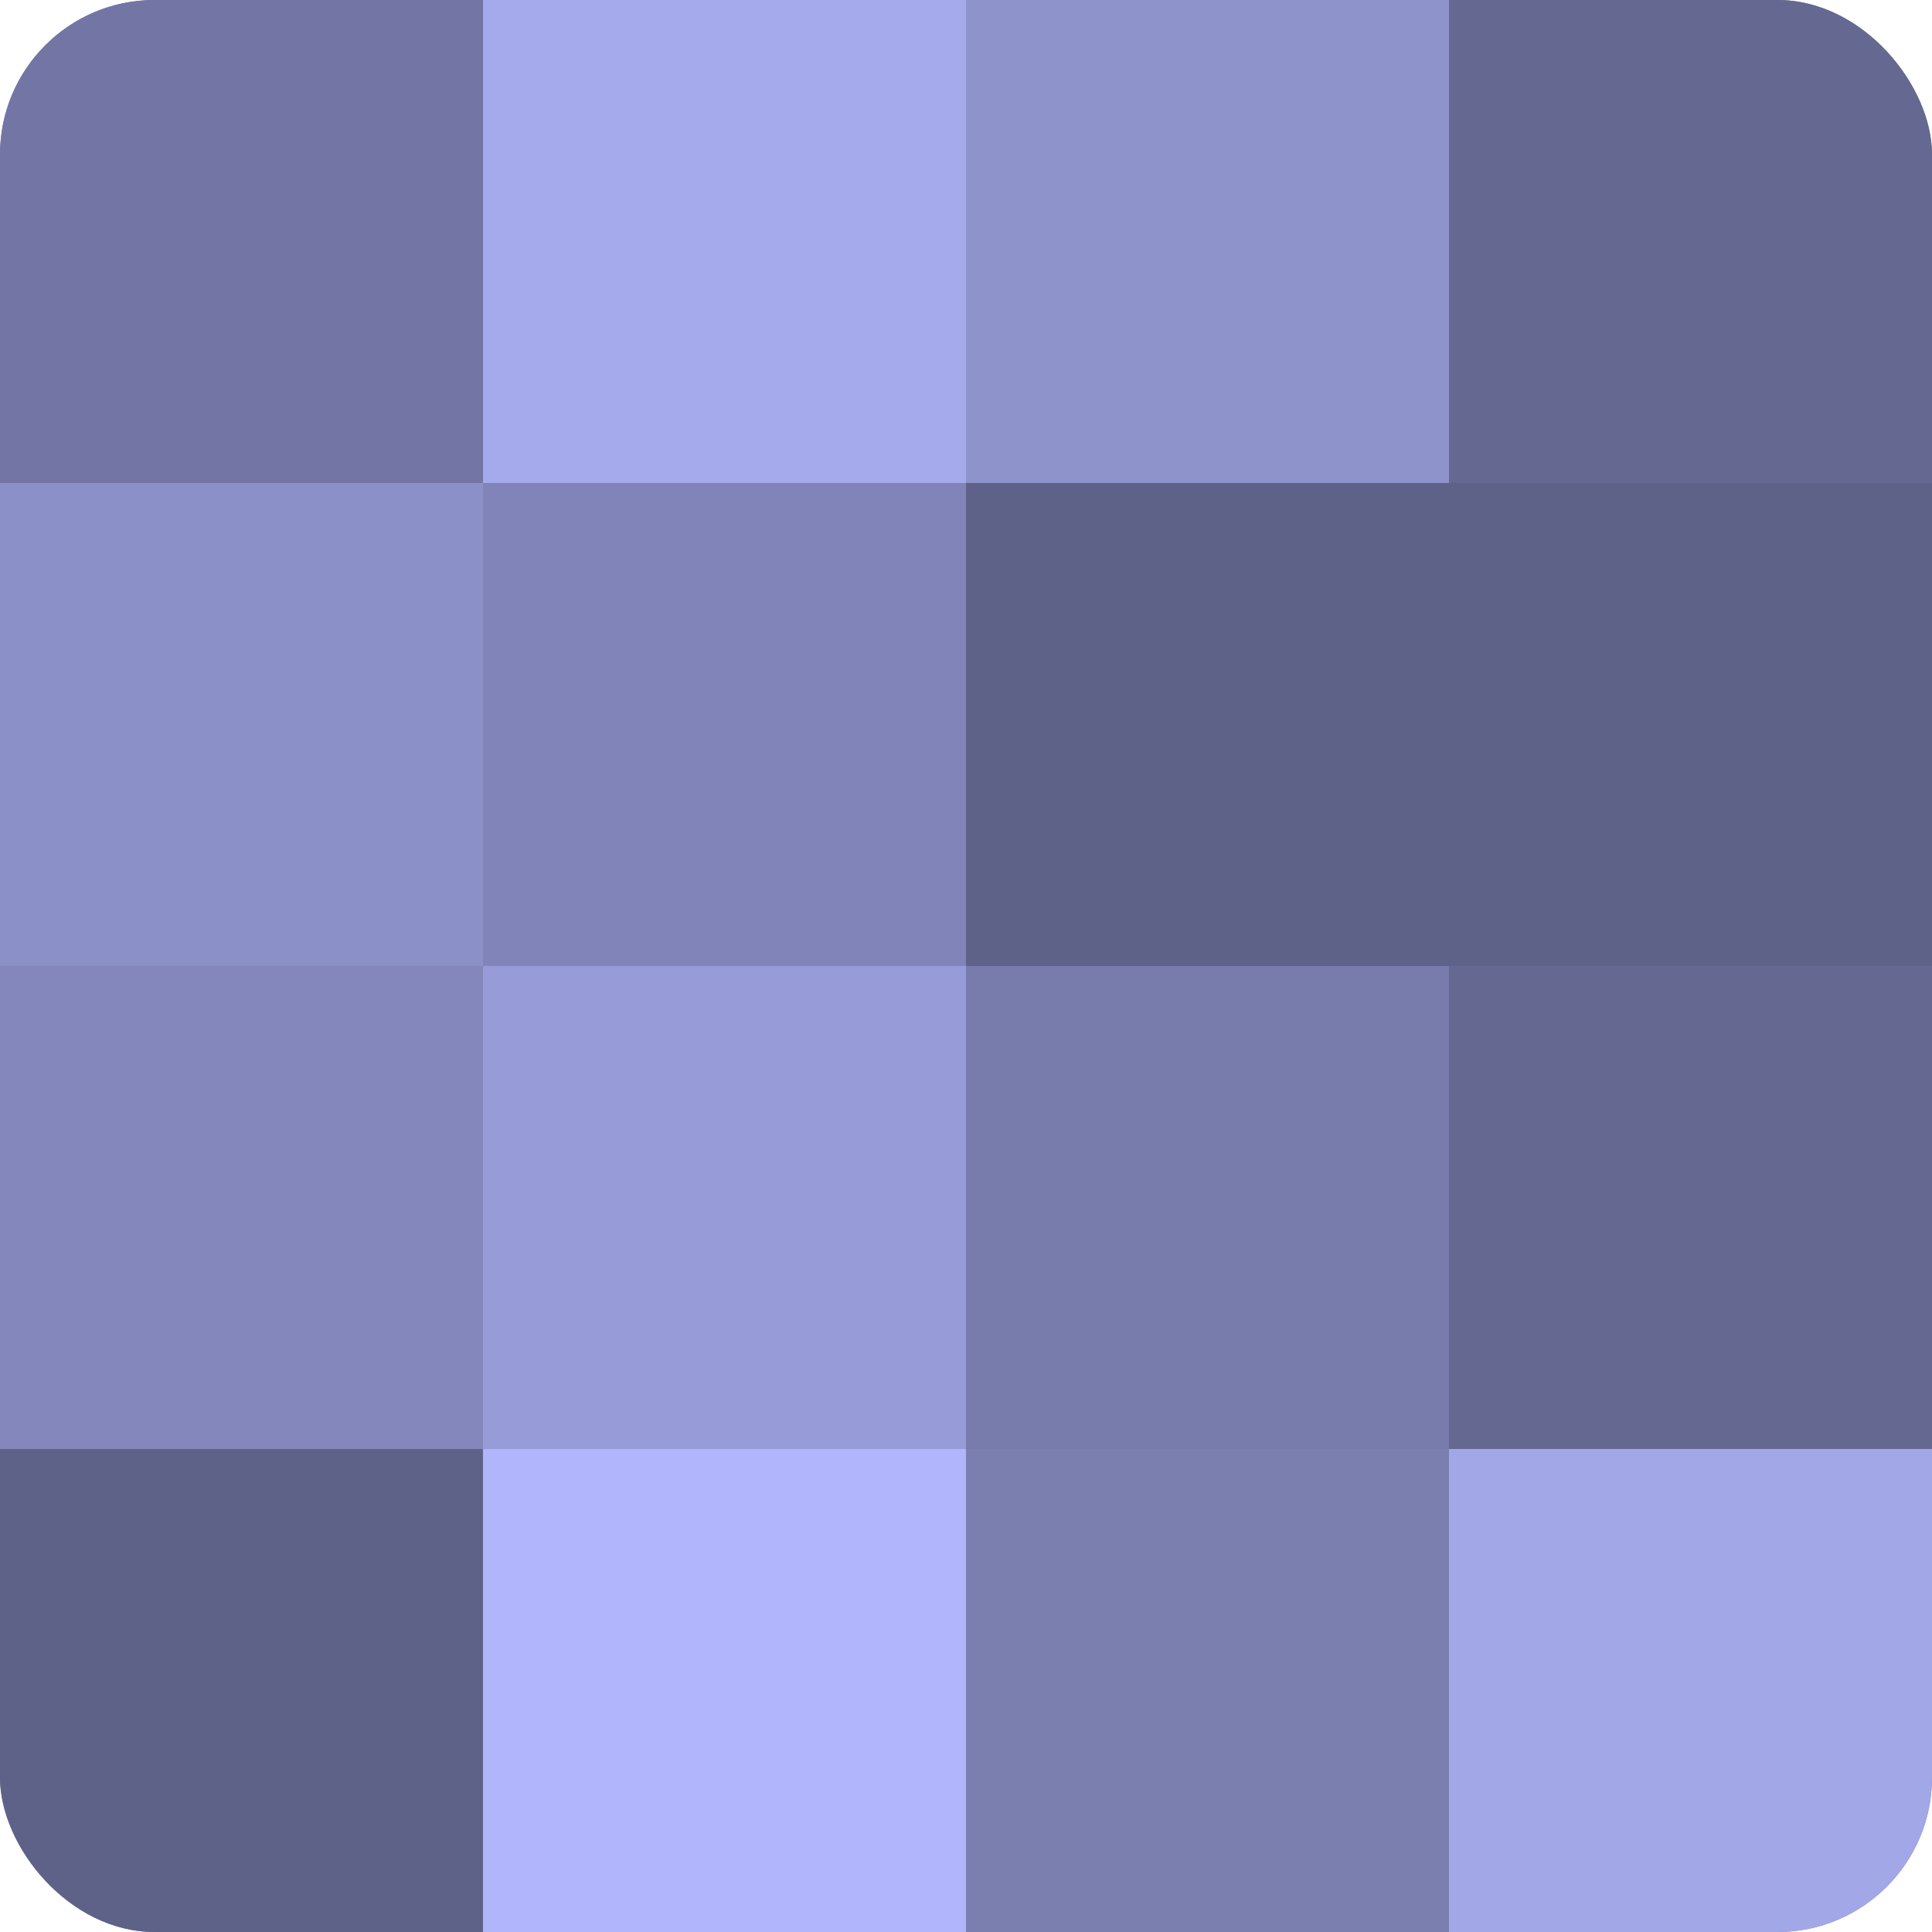
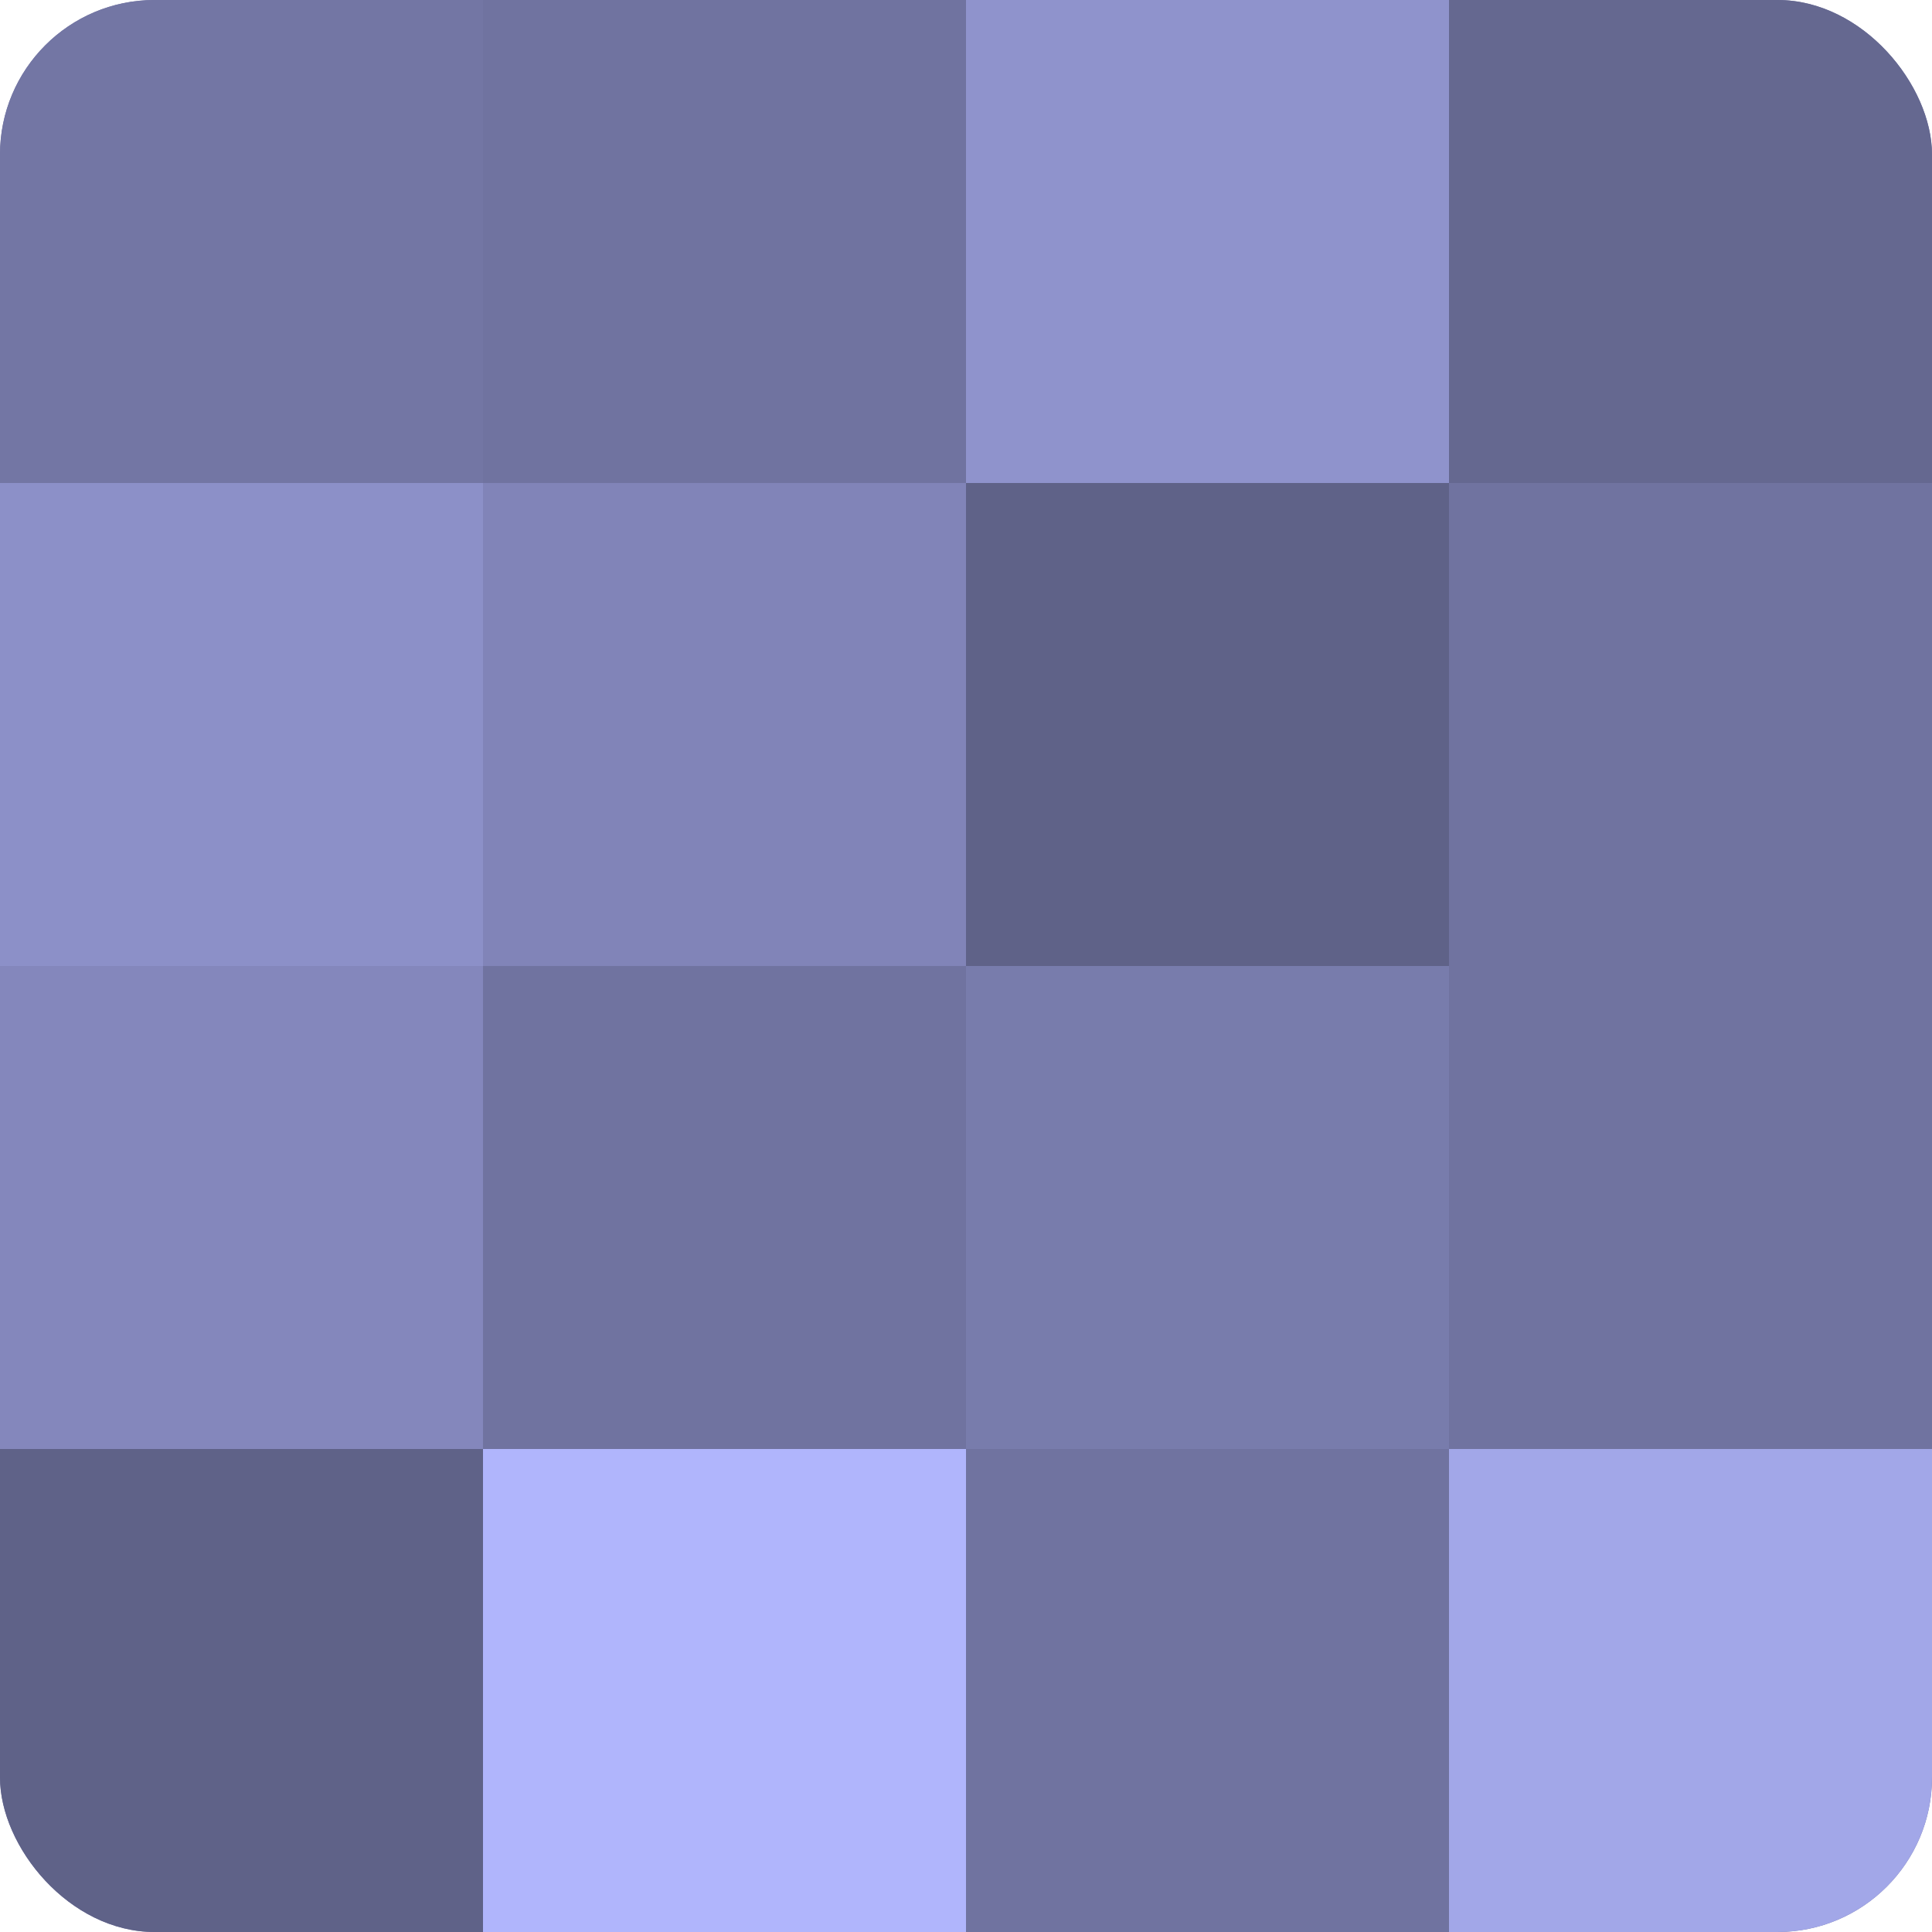
<svg xmlns="http://www.w3.org/2000/svg" width="60" height="60" viewBox="0 0 100 100" preserveAspectRatio="xMidYMid meet">
  <defs>
    <clipPath id="c" width="100" height="100">
      <rect width="100" height="100" rx="8" ry="8" />
    </clipPath>
  </defs>
  <g clip-path="url(#c)">
    <rect width="100" height="100" fill="#7073a0" />
    <rect width="25" height="25" fill="#7376a4" />
    <rect y="25" width="25" height="25" fill="#8c90c8" />
    <rect y="50" width="25" height="25" fill="#8487bc" />
    <rect y="75" width="25" height="25" fill="#5f6288" />
-     <rect x="25" width="25" height="25" fill="#a5aaec" />
    <rect x="25" y="25" width="25" height="25" fill="#8184b8" />
-     <rect x="25" y="50" width="25" height="25" fill="#979bd8" />
    <rect x="25" y="75" width="25" height="25" fill="#b0b5fc" />
    <rect x="50" width="25" height="25" fill="#8f93cc" />
    <rect x="50" y="25" width="25" height="25" fill="#5f6288" />
    <rect x="50" y="50" width="25" height="25" fill="#787cac" />
-     <rect x="50" y="75" width="25" height="25" fill="#7b7fb0" />
    <rect x="75" width="25" height="25" fill="#656890" />
-     <rect x="75" y="25" width="25" height="25" fill="#5f6288" />
-     <rect x="75" y="50" width="25" height="25" fill="#656890" />
    <rect x="75" y="75" width="25" height="25" fill="#a2a7e8" />
  </g>
</svg>